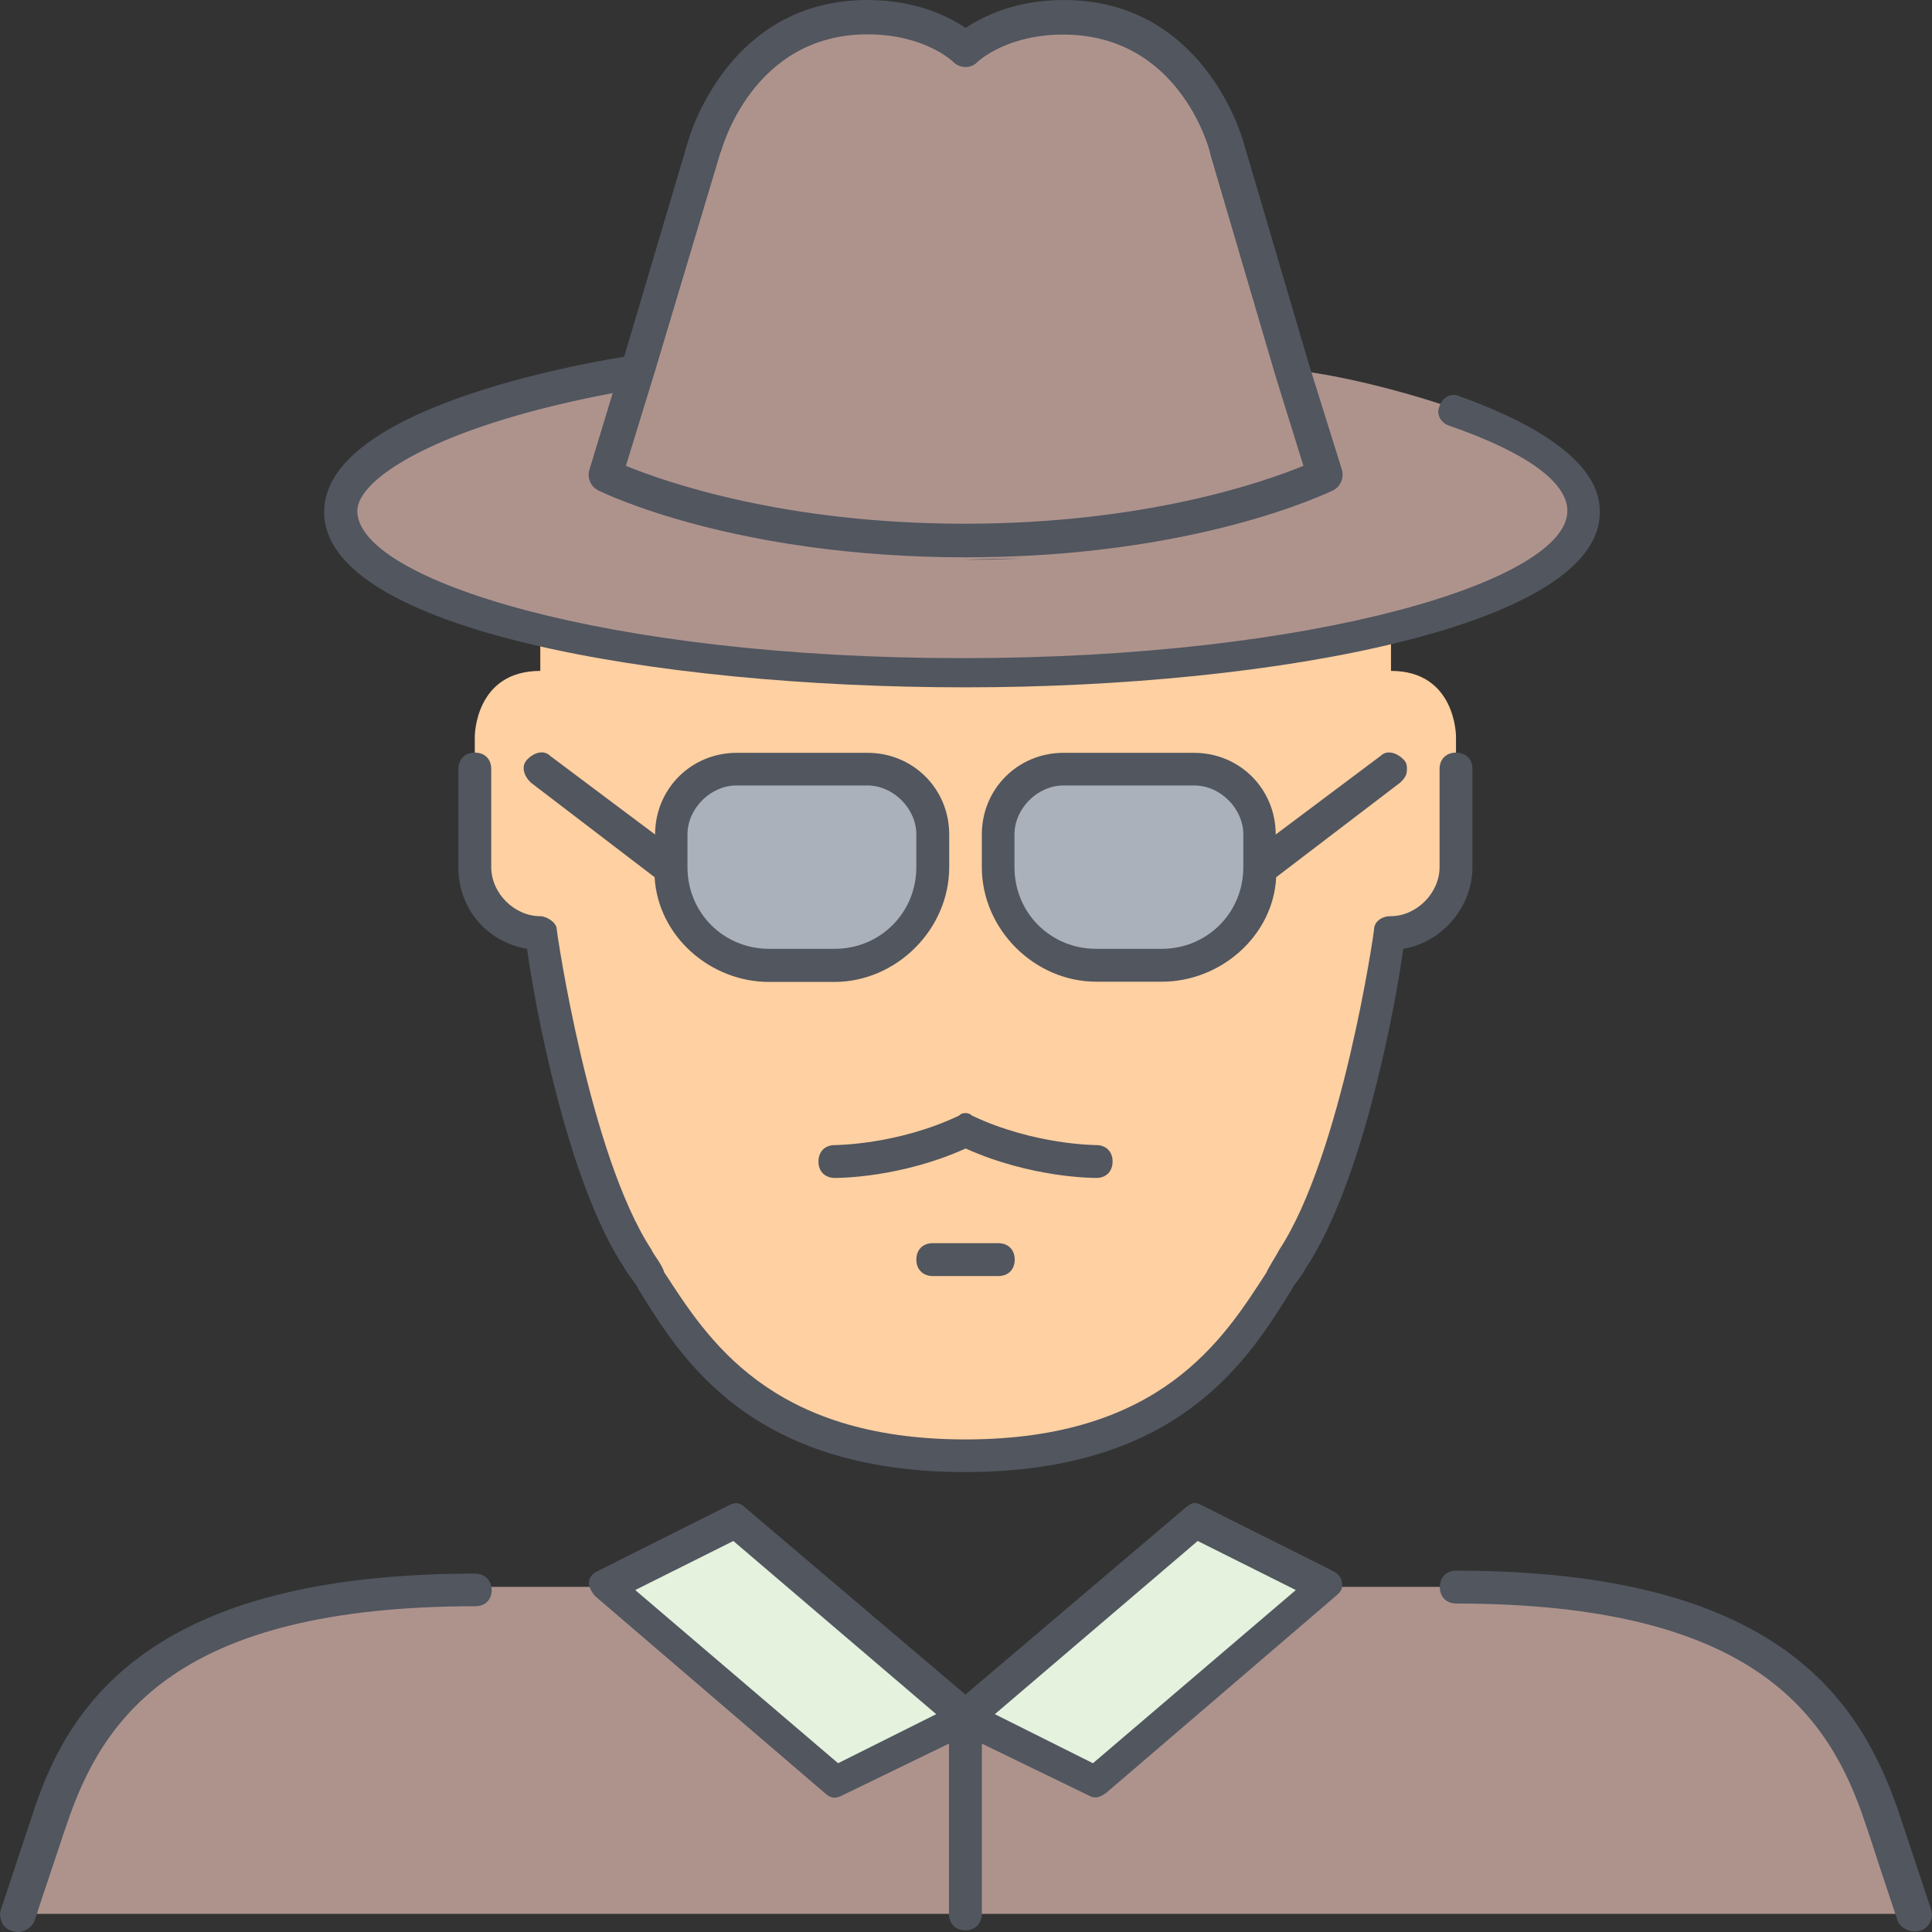
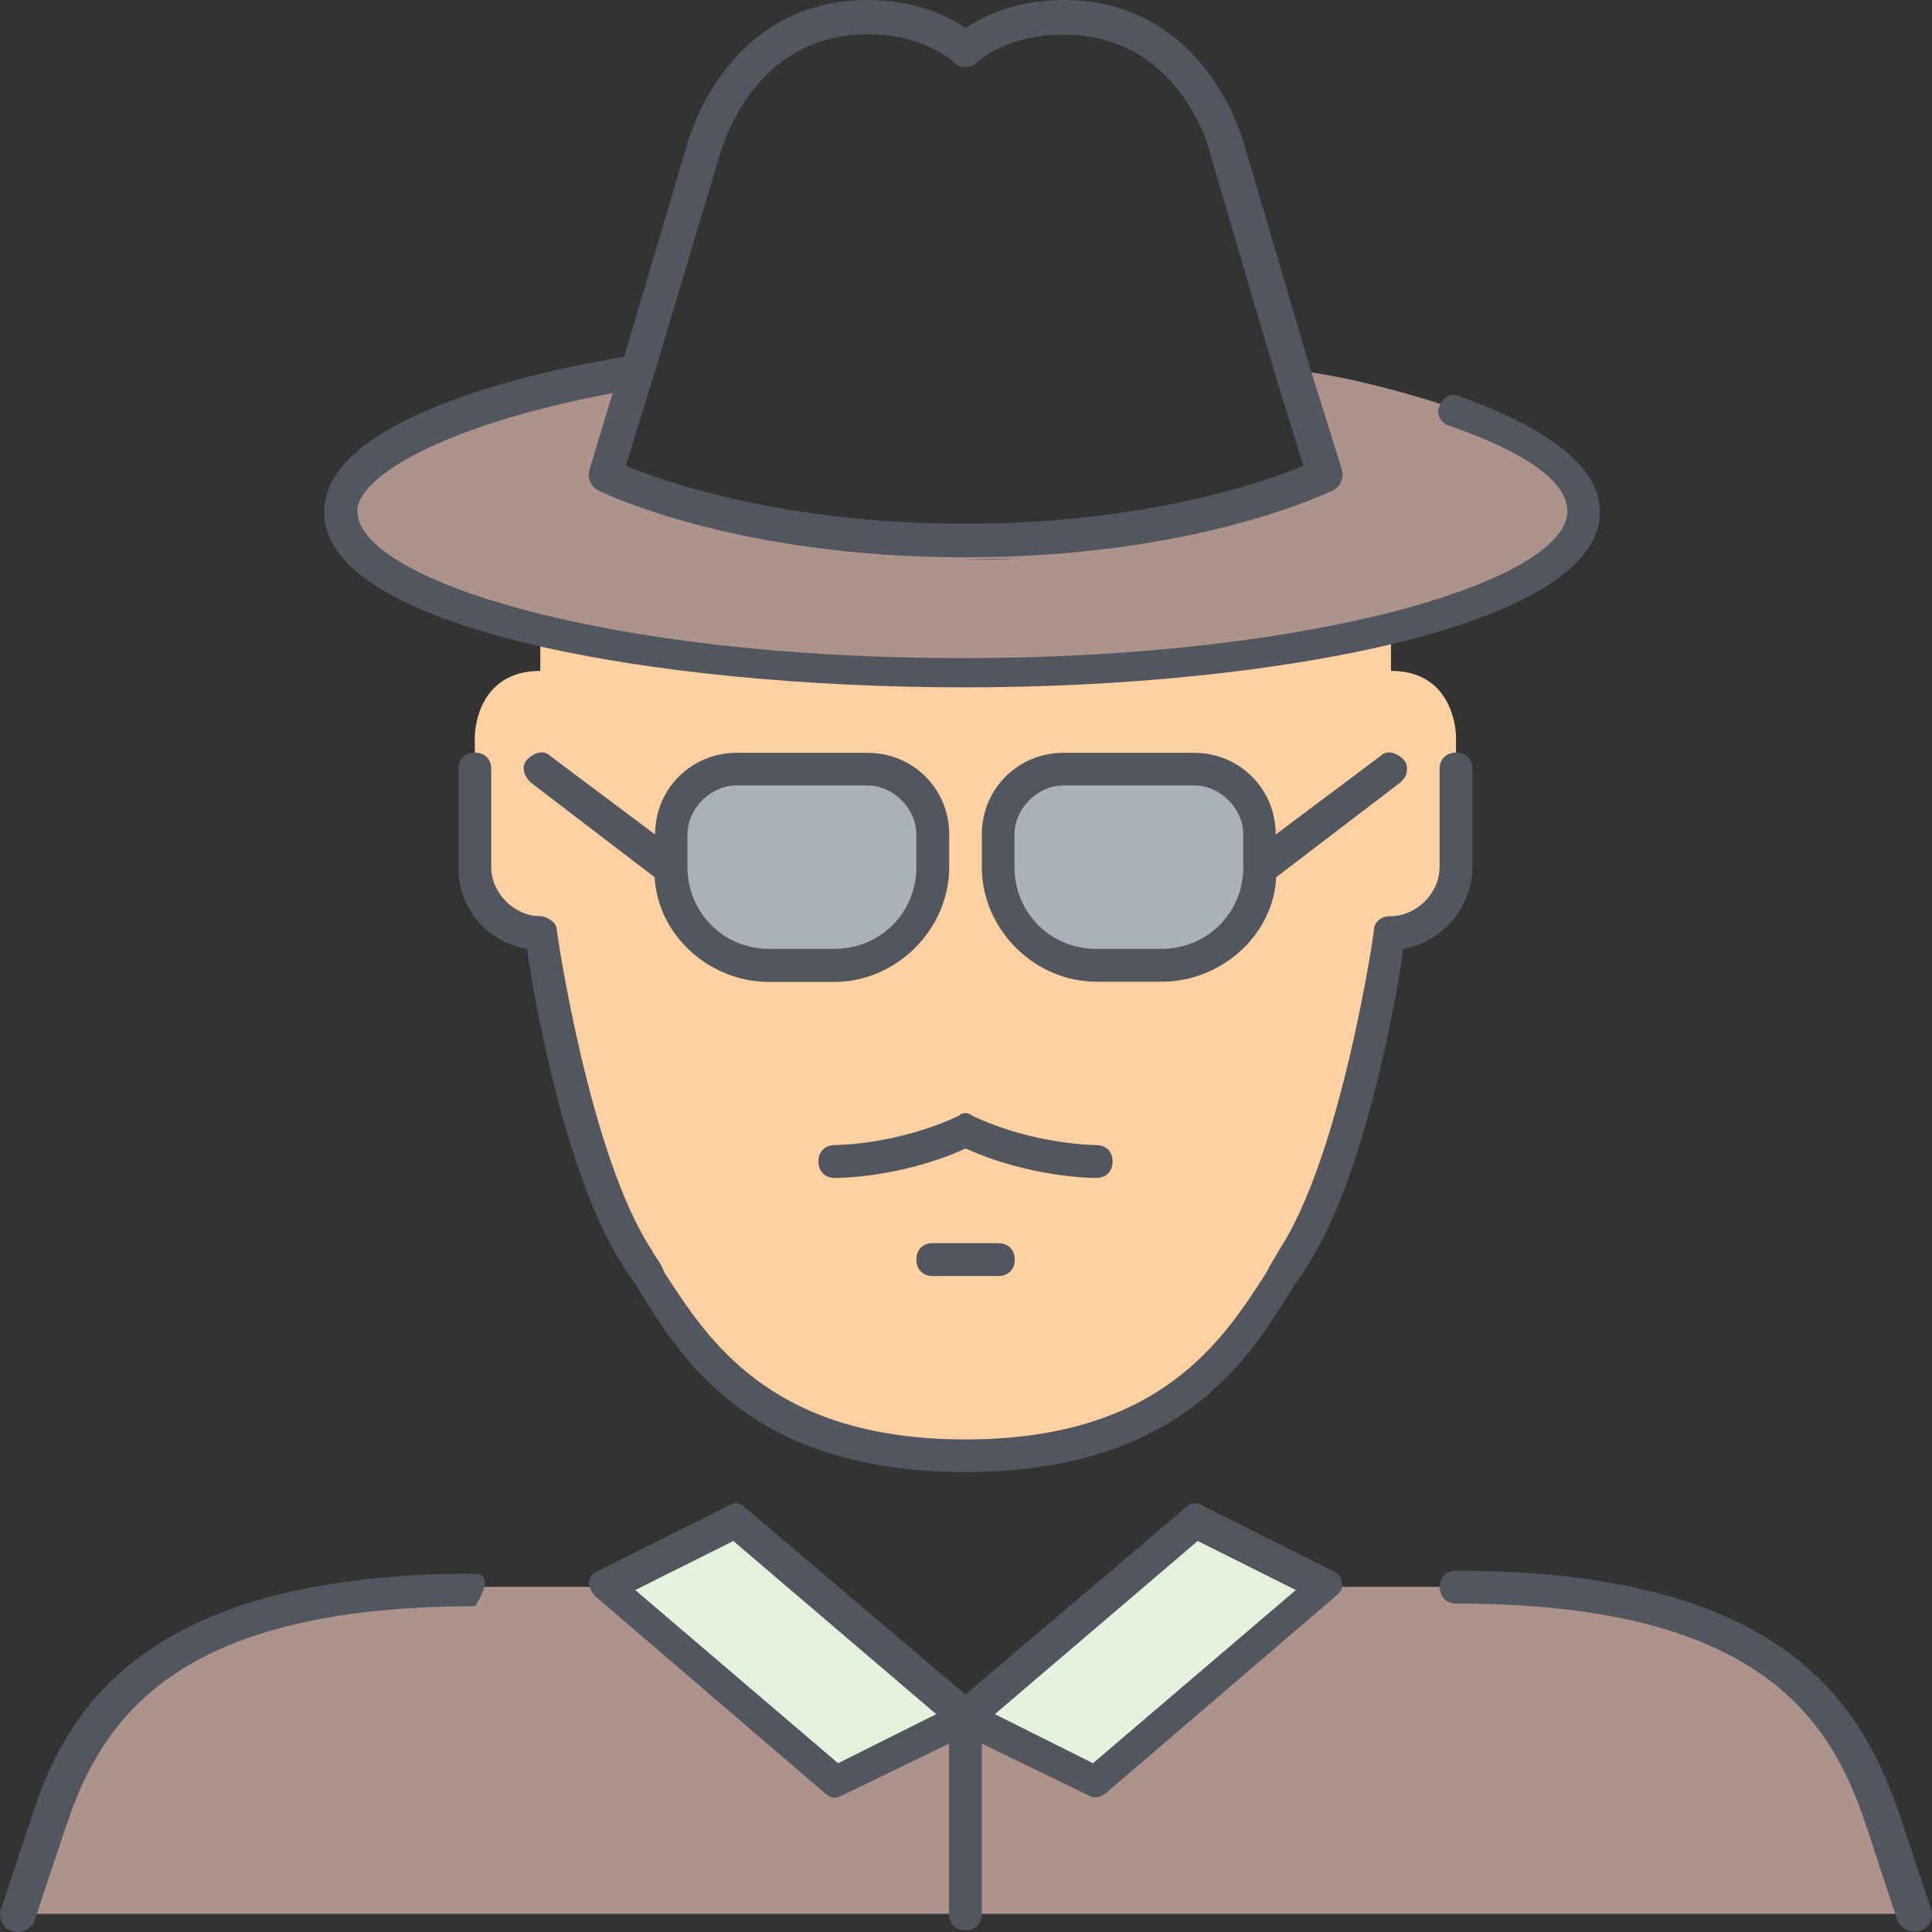
<svg xmlns="http://www.w3.org/2000/svg" height="800px" width="800px" version="1.1" id="Layer_1" viewBox="0 0 504.064 504.064" xml:space="preserve">
  <rect x="0" y="0" width="504.064" height="504.064" fill="#333333" stroke="none" />
  <g transform="translate(1 1)">
    <path style="fill:#AAB1BA;" d="M327.675,216.728v8.512c0,14.528-11.072,25.6-25.6,25.6h-17.088c-14.528,0-25.6-11.072-25.6-25.6   v-8.512c0-9.408,7.68-17.088,17.088-17.088h34.112C320.059,199.64,327.675,207.32,327.675,216.728z M242.363,216.728v8.512   c0,14.528-11.072,25.6-25.6,25.6h-17.088c-14.528,0-25.6-11.072-25.6-25.6v-8.512c0-9.408,7.68-17.088,17.088-17.088h34.112   C234.683,199.64,242.363,207.32,242.363,216.728z" />
    <g>
      <path style="fill:#AE938D;" d="M250.875,447.128v51.2H3.451l8.512-25.6c7.68-23.872,25.6-59.712,110.912-59.712h34.112    l59.712,51.2L250.875,447.128z M489.851,472.728l8.512,25.6H250.875v-51.2l34.112,17.088l59.712-51.2h34.176    C464.251,412.952,482.171,448.856,489.851,472.728z" />
      <path style="fill:#AE938D;" d="M378.875,105.752c21.312,6.784,33.28,16.192,33.28,26.496c0,11.904-19.584,23.872-52.096,31.616    c-28.992,6.784-67.392,11.072-110.08,11.072s-81.088-4.288-110.08-11.072c-31.616-7.68-52.096-18.816-52.096-31.616    c0-15.424,31.616-28.992,76.8-36.672l-8.512,28.224c0,0,34.112,17.088,93.888,17.088s93.888-17.088,93.888-17.088l-8.512-27.328    l1.728-0.896C357.563,98.136,378.875,105.752,378.875,105.752" />
    </g>
    <path style="fill:#E4F2DE;" d="M250.875,447.128l-34.112,17.088l-59.712-51.2l34.112-17.088L250.875,447.128z M344.763,412.952   l-59.712,51.2l-34.176-17.024l59.712-51.2L344.763,412.952z" />
    <path style="fill:#FFD0A1;" d="M242.363,225.24v-8.512c0-9.408-7.68-17.088-17.088-17.088h-34.112   c-9.408,0-17.088,7.68-17.088,17.088v8.512c0,14.528,11.072,25.6,25.6,25.6h17.088C231.291,250.84,242.363,239.768,242.363,225.24    M327.675,225.24v-8.512c0-9.408-7.68-17.088-17.088-17.088h-34.112c-9.408,0-17.088,7.68-17.088,17.088v8.512   c0,14.528,11.072,25.6,25.6,25.6h17.088C316.667,250.84,327.675,239.768,327.675,225.24 M378.875,191.128v34.112   c0,9.408-7.68,17.088-17.088,17.088c0,0-8.512,59.712-25.6,85.312c-10.176,16.192-25.472,51.2-85.312,51.2   s-75.072-35.008-85.312-51.2c-17.088-25.6-25.6-85.312-25.6-85.312c-9.408,0-17.088-7.68-17.088-17.088v-34.112   c0,0,0-17.088,17.088-17.088v-8.512l0.896-2.624c28.992,6.784,67.392,11.072,110.08,11.072s81.088-4.288,110.08-11.072l0.896,2.624   v8.512C378.875,174.04,378.875,191.128,378.875,191.128" />
-     <path style="fill:#AE938D;" d="M336.251,95.512l8.512,27.328c0,0-34.112,17.088-93.888,17.088s-93.824-17.088-93.824-17.088   l8.512-28.224L182.651,37.4c0,0,8.512-34.112,42.688-34.112c17.088,0,25.6,8.512,25.6,8.512s8.512-8.512,25.6-8.512   c34.112,0,42.688,34.112,42.688,34.112L336.251,95.512z" />
  </g>
  <g>
    <path style="fill:#51565F;" d="M243.363,324.352c-2.624,0-4.288,1.728-4.288,4.288s1.728,4.288,4.288,4.288h17.088   c2.624,0,4.288-1.728,4.288-4.288c0-2.624-1.728-4.288-4.288-4.288H243.363z" />
    <path style="fill:#51565F;" d="M290.275,303.04c0-2.624-1.728-4.288-4.288-4.288c0,0-16.192,0-32.384-7.68   c-0.896-0.896-2.624-0.896-3.392,0c-16.192,7.68-32.384,7.68-32.384,7.68c-2.624,0-4.288,1.728-4.288,4.288   c0,2.624,1.728,4.288,4.288,4.288c0.896,0,17.088,0,34.112-7.68c17.088,7.68,33.28,7.68,34.112,7.68   C288.547,307.328,290.275,305.664,290.275,303.04z" />
    <path style="fill:#51565F;" d="M251.875,146.048c4.992,0,9.792-0.128,14.528-0.32c-5.12,0-10.112,0.128-15.104,0.32   C251.491,146.048,251.683,146.048,251.875,146.048z" />
    <path style="fill:#51565F;" d="M347.491,409.728l-34.112-17.088c-1.92-1.024-2.816-0.32-4.288,0.896l-57.216,48.576l-57.216-48.576   c-1.472-1.472-2.624-1.728-4.288-0.896l-34.112,17.088c-1.728,0.896-2.624,1.728-2.624,3.392c0,0.896,0.896,2.624,1.728,3.392   l59.712,51.2c1.6,1.472,2.688,1.6,4.288,0.896l28.224-13.696v44.416c0,2.624,1.728,4.288,4.288,4.288s4.288-1.728,4.288-4.288   v-44.416l28.224,13.696c1.28,0.704,2.688,0.32,4.288-0.896l59.712-51.2c1.728-1.472,1.92-1.984,1.728-3.712   C349.859,411.136,348.771,410.368,347.491,409.728z M218.659,460.032l-52.928-45.184l25.6-12.8l52.928,45.184L218.659,460.032z    M285.155,460.032l-25.6-12.8l52.928-45.184l25.6,12.8L285.155,460.032z" />
    <path style="fill:#51565F;" d="M247.651,226.24v-8.512c0-11.904-9.408-21.312-21.312-21.312h-34.112   c-11.904,0-21.312,9.408-21.312,21.312l-27.328-20.48c-1.728-1.728-4.288-0.896-6.016,0.896c-1.728,1.728-0.896,4.288,0.896,6.016   l32.32,24.704c0.896,15.424,14.528,27.328,29.888,27.328h17.088C233.955,256.128,247.651,242.432,247.651,226.24z M179.363,226.24   v-8.512c0-6.784,6.016-12.8,12.8-12.8h34.112c6.784,0,12.8,6.016,12.8,12.8v8.512c0,11.904-9.408,21.312-21.312,21.312h-17.088   C188.771,247.552,179.363,238.144,179.363,226.24z" />
    <path style="fill:#51565F;" d="M503.651,497.664l-8.512-25.6c-10.176-28.992-31.616-62.272-115.2-62.272   c-2.624,0-4.288,1.728-4.288,4.288c0,2.56,1.728,4.288,4.288,4.288c77.696,0,97.28,28.992,106.688,57.216   c0.192,0.64,0.384,1.216,0.64,1.856c0.512,1.536,1.024,3.072,1.536,4.672c0.64,2.048,1.344,4.032,1.984,6.08   c0.704,2.048,1.344,4.096,2.048,6.144c0.512,1.6,1.088,3.2,1.6,4.8c0.256,0.704,0.448,1.408,0.704,2.112   c0.448,1.152,1.728,2.048,2.88,2.432c1.216,0.384,2.688,0.32,3.84-0.32c0.896-0.512,1.536-1.344,1.92-2.304   C504.227,499.84,504.035,498.752,503.651,497.664z" />
    <path style="fill:#51565F;" d="M384.163,226.24v-25.6c0-2.624-1.728-4.288-4.288-4.288s-4.288,1.728-4.288,4.288v25.6   c0,6.784-6.016,12.8-12.8,12.8c-2.624,0-4.288,1.728-4.288,3.392c0,0.896-8.512,58.88-24.704,83.584   c-0.896,1.728-2.624,4.288-3.392,6.016c-11.072,17.088-27.328,43.52-78.528,43.52s-67.392-26.496-78.528-43.52   c-0.896-2.624-2.624-4.288-3.392-6.016c-16.192-24.704-24.704-82.816-24.704-83.584c0-1.728-2.624-3.392-4.288-3.392   c-6.784,0-12.8-6.016-12.8-12.8v-25.6c0-2.624-1.728-4.288-4.288-4.288s-4.288,1.728-4.288,4.288v25.6   c0,11.072,7.68,19.584,17.92,21.312c1.728,12.8,10.176,60.608,25.6,83.584c0.896,1.728,2.624,3.392,3.392,5.12   c11.072,17.92,28.992,47.808,85.312,47.808s74.176-29.888,85.312-47.808c0.896-1.728,2.624-3.392,3.392-5.12   c15.424-22.976,23.872-70.784,25.6-83.584C376.483,245.824,384.163,236.416,384.163,226.24z" />
-     <path style="fill:#51565F;" d="M123.875,410.56c-83.584,0-105.792,33.28-115.2,62.272c0,0-8.512,25.536-8.512,25.6   c-0.384,1.152,0.064,3.2,0.96,4.16c0.896,0.96,2.368,1.472,3.712,1.472c1.408,0,3.584-1.216,4.096-2.752   c0.192-0.576,0.384-1.152,0.576-1.664c0.576-1.792,1.216-3.648,1.792-5.44c1.472-4.416,2.944-8.832,4.416-13.184   c0.512-1.6,1.024-3.2,1.6-4.736c9.408-28.224,28.992-57.216,106.688-57.216c2.624,0,4.288-1.728,4.288-4.288   C128.163,412.224,126.499,410.56,123.875,410.56z" />
+     <path style="fill:#51565F;" d="M123.875,410.56c-83.584,0-105.792,33.28-115.2,62.272c0,0-8.512,25.536-8.512,25.6   c-0.384,1.152,0.064,3.2,0.96,4.16c0.896,0.96,2.368,1.472,3.712,1.472c1.408,0,3.584-1.216,4.096-2.752   c0.192-0.576,0.384-1.152,0.576-1.664c0.576-1.792,1.216-3.648,1.792-5.44c1.472-4.416,2.944-8.832,4.416-13.184   c0.512-1.6,1.024-3.2,1.6-4.736c9.408-28.224,28.992-57.216,106.688-57.216C128.163,412.224,126.499,410.56,123.875,410.56z" />
    <path style="fill:#51565F;" d="M332.963,228.864l32.384-24.704c0.896-0.896,1.728-1.728,1.728-3.392c0-0.896,0-1.728-0.896-2.624   c-1.728-1.728-4.288-2.624-6.016-0.896l-27.328,20.48c0-11.904-9.408-21.312-21.312-21.312h-34.048   c-11.904,0-21.312,9.408-21.312,21.312v8.512c0,16.192,13.696,29.888,29.888,29.888h17.088   C318.499,256.128,332.195,244.16,332.963,228.864z M264.675,226.24v-8.512c0-6.784,6.016-12.8,12.8-12.8h34.112   c6.784,0,12.8,6.016,12.8,12.8v8.512c0,11.904-9.408,21.312-21.312,21.312h-17.088C274.083,247.552,264.675,238.144,264.675,226.24   z" />
    <path style="fill:#51565F;" d="M251.875,179.328c81.088,0,166.4-16.192,165.504-46.08c0-11.072-12.8-21.312-36.672-29.888   c-1.728-0.896-4.288,0-5.12,2.624c-0.896,1.728,0,4.288,2.624,5.12c19.584,6.784,30.72,14.528,30.72,22.208   c0,17.92-64.896,38.4-157.888,38.4s-157.824-20.48-157.824-38.4c0-8.512,21.312-22.208,66.496-30.72h0.128l-6.08,20.032   c-0.576,2.112,0.32,4.288,2.304,5.312c1.408,0.704,35.776,17.472,95.872,17.472s94.4-16.832,95.872-17.472   c1.984-1.024,2.88-3.328,2.304-5.376l-8.512-27.2l-17.088-57.984C323.811,34.752,313.507,0,277.539,0   c-12.8,0-21.312,4.416-25.6,7.296c-4.224-2.88-12.8-7.296-25.6-7.296c-36.032,0-46.272,34.816-46.976,37.376l-16.512,55.68   c-25.728,4.288-78.272,16.576-78.272,40.512C84.451,164.16,170.851,179.328,251.875,179.328z M170.851,96.96l17.088-57.088   c0-0.128,0-0.128,0.128-0.192c0.128-0.32,8-30.72,38.272-30.72c14.784,0,22.08,6.912,22.4,7.232c1.728,1.728,4.608,1.728,6.272,0   c0.32-0.32,7.68-7.168,22.4-7.168c30.08,0,38.016,29.504,38.272,30.72c0,0.128,0,0.128,0,0.192l17.088,58.112l7.296,23.488   c-9.984,4.096-41.024,15.104-88.384,15.104c-47.296,0-78.4-11.008-88.384-15.104L170.851,96.96z" />
  </g>
</svg>